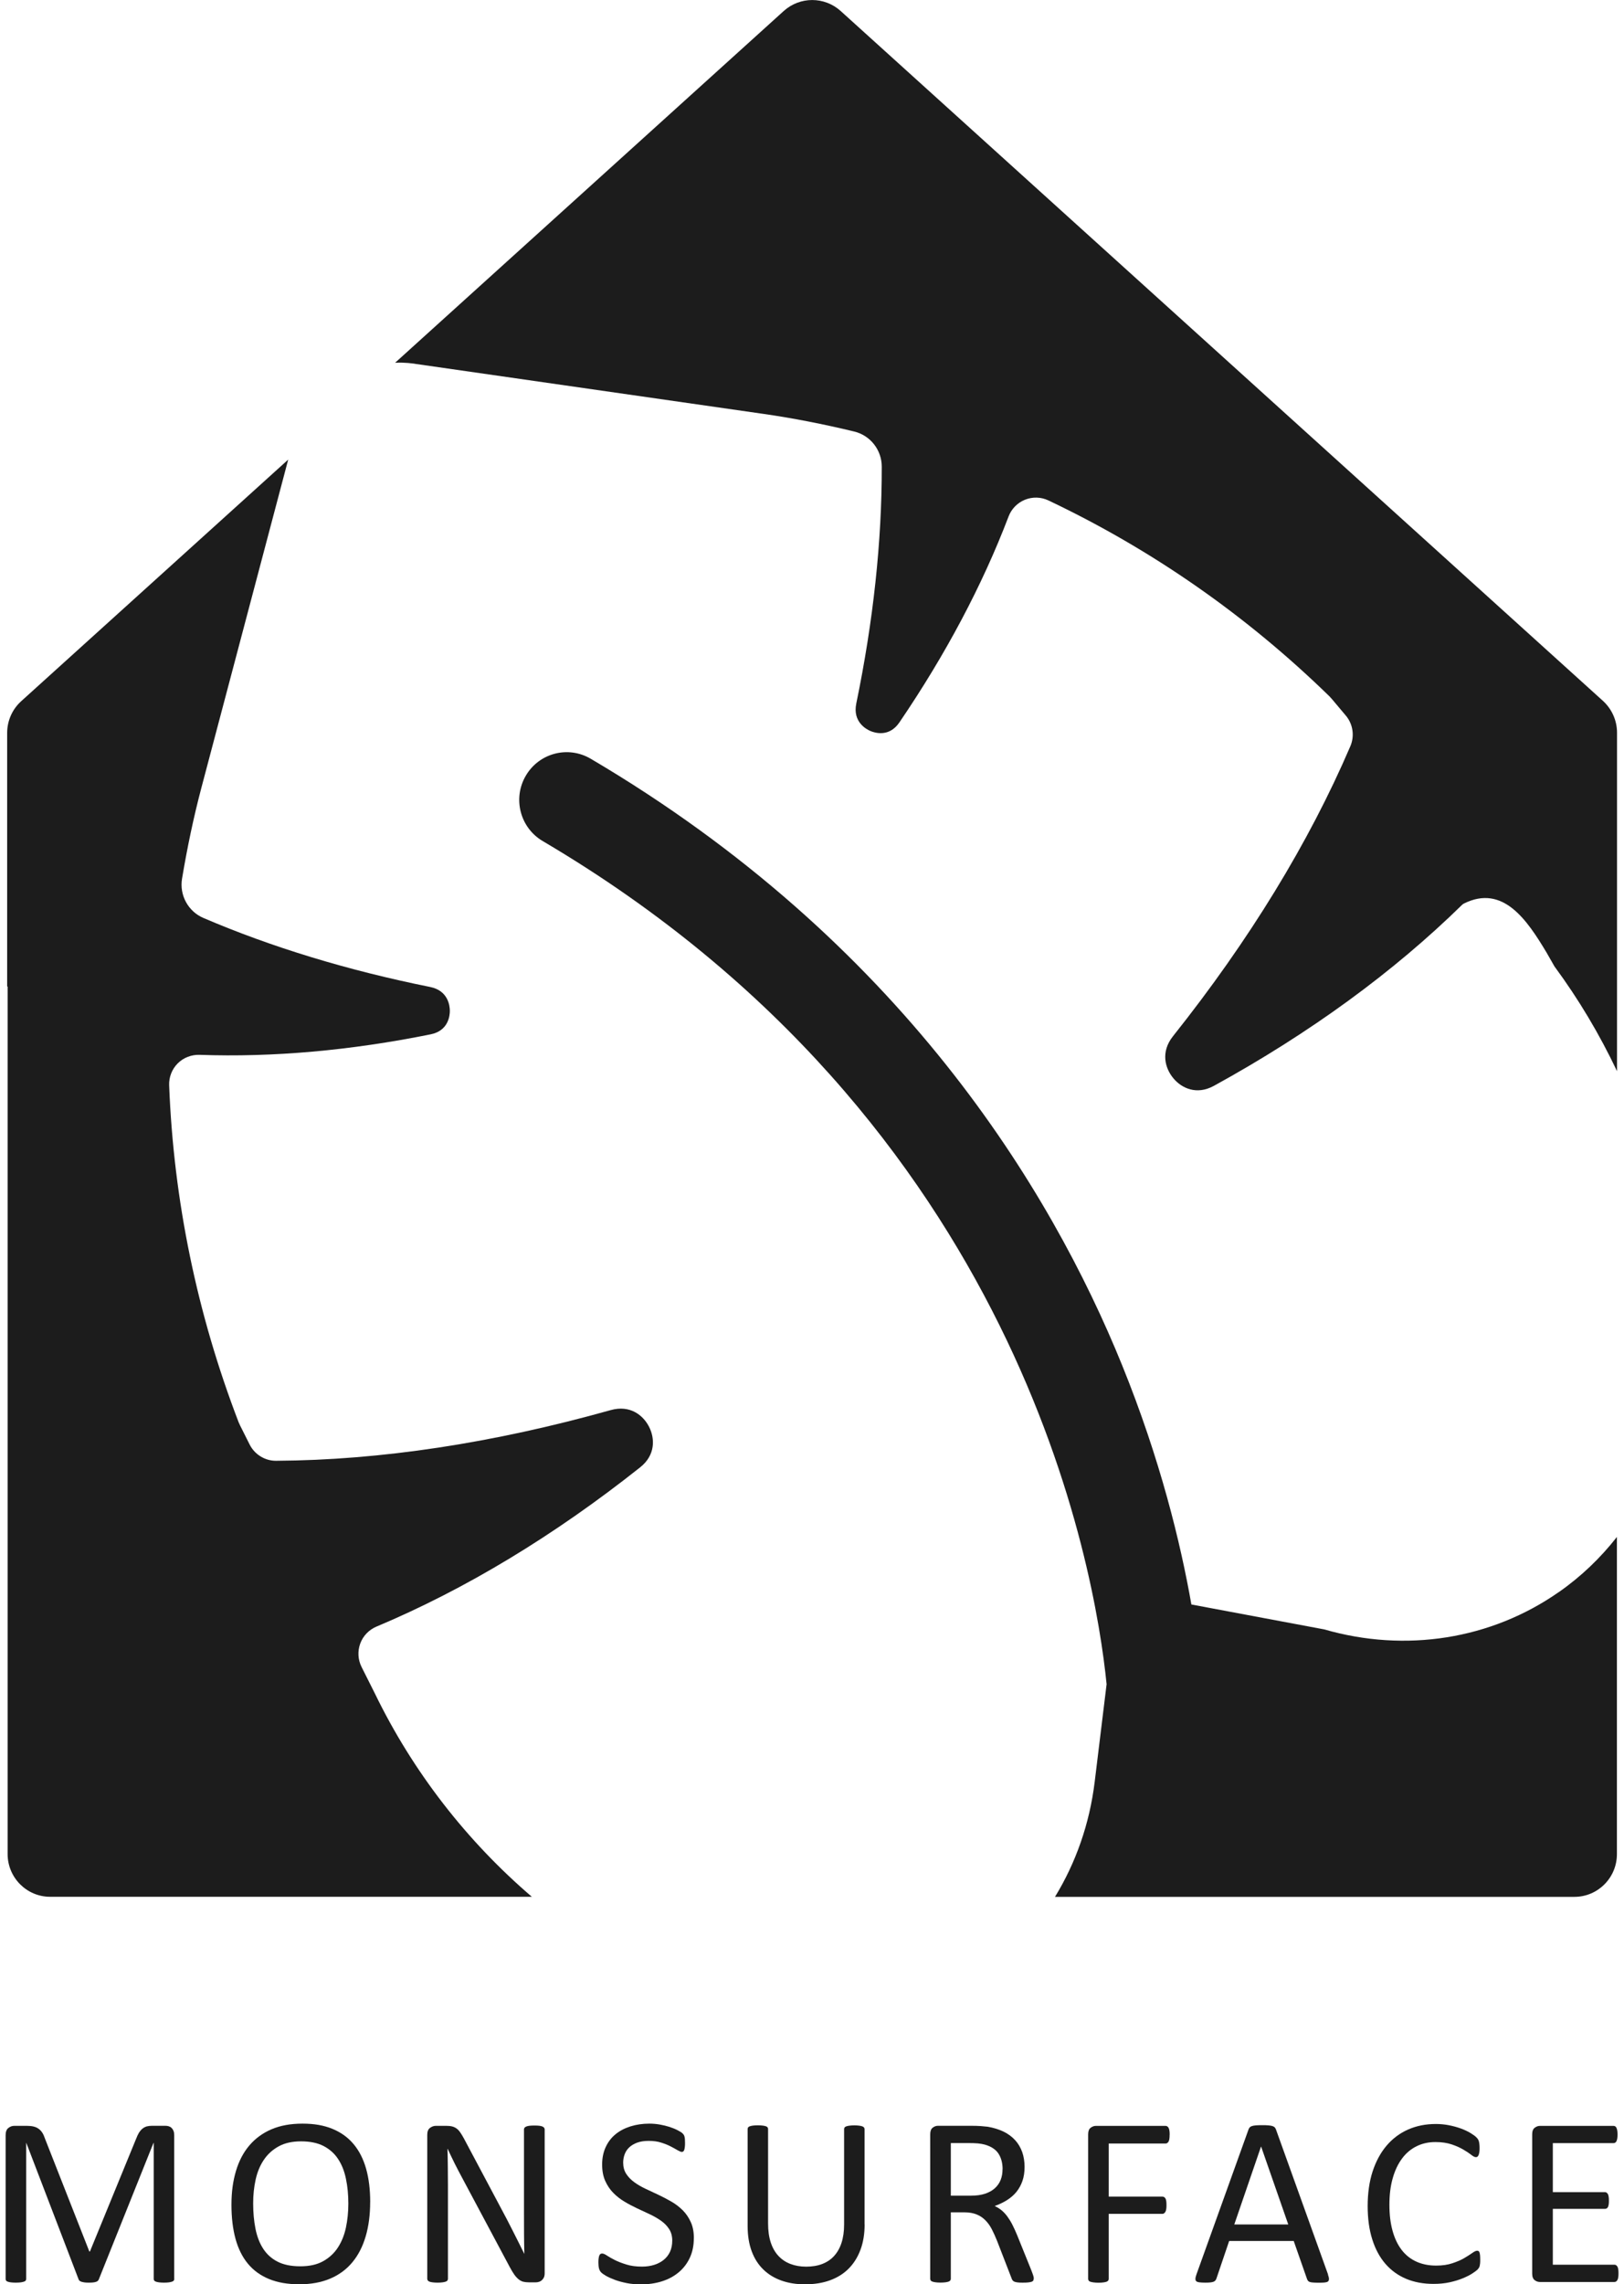
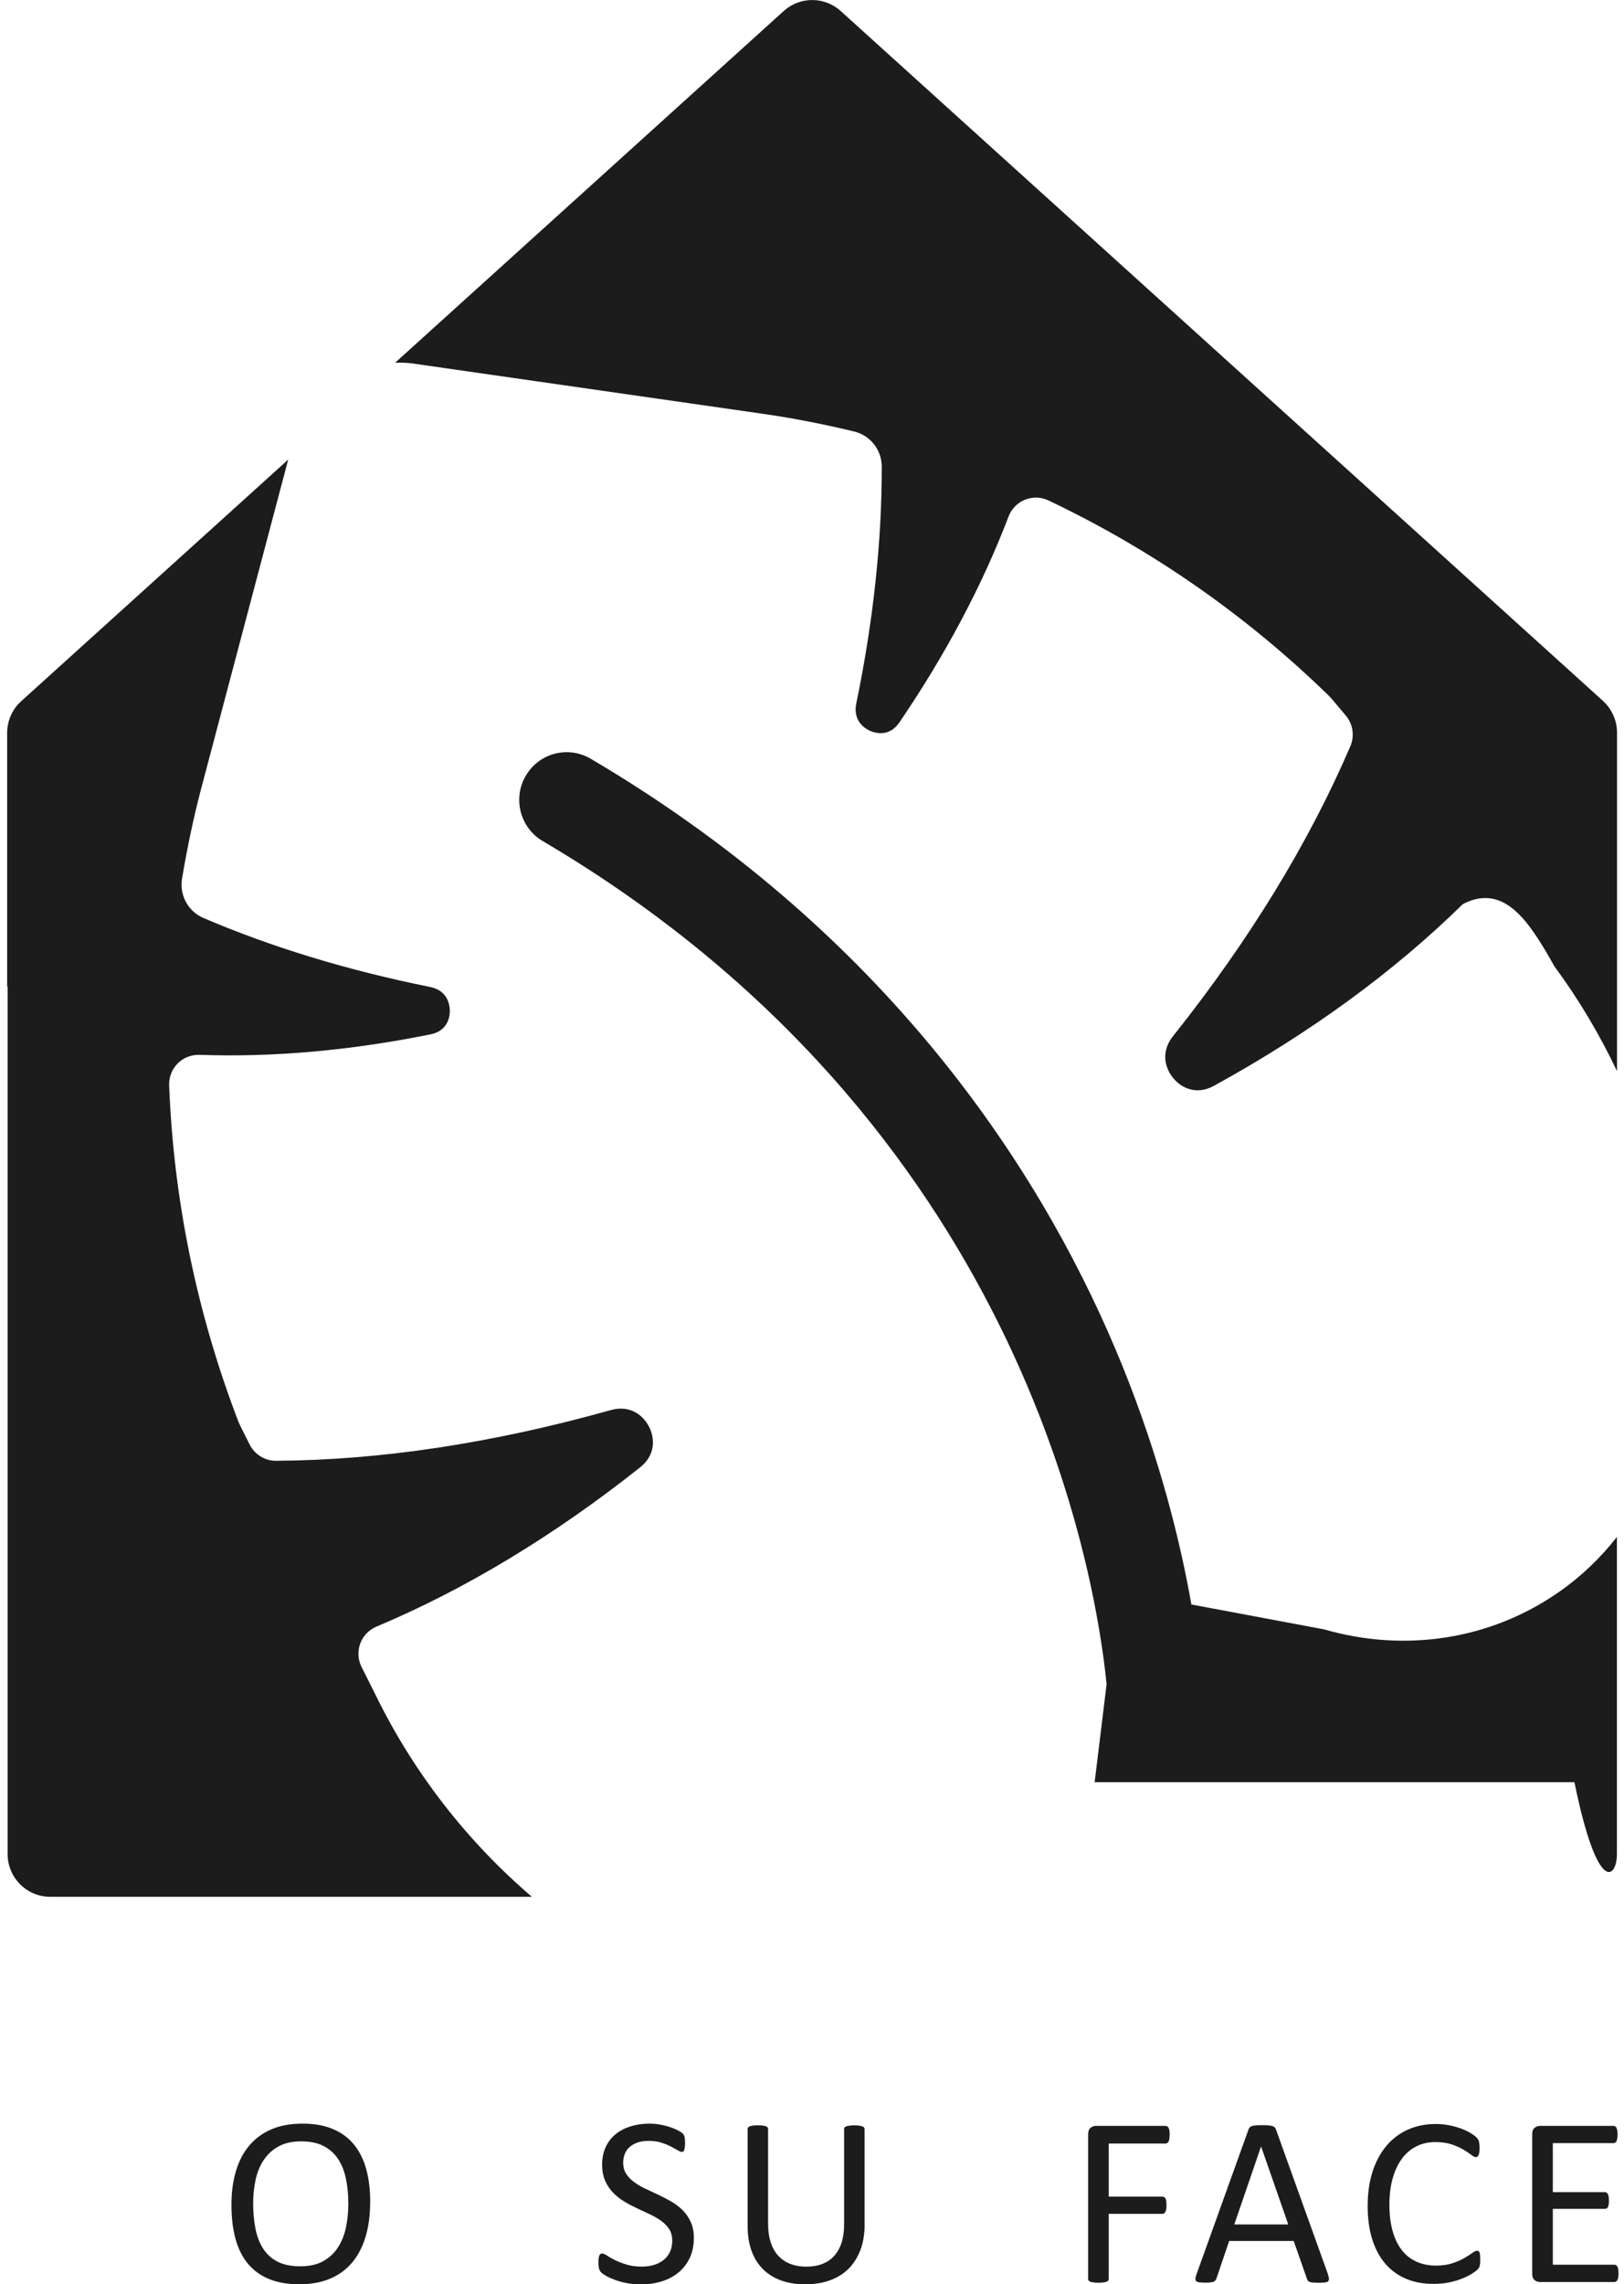
<svg xmlns="http://www.w3.org/2000/svg" width="69" height="97" viewBox="0 0 69 97" fill="none">
  <g clip-path="url(#clip0_147_83)">
-     <path d="M66.227 67.607C63.354 69.614 59.721 70.189 56.263 69.19L50.619 68.132C50.161 65.527 49.3 61.975 47.675 57.969C44.645 50.505 38.27 39.975 25.096 32.218C24.134 31.653 22.901 31.976 22.338 32.943C21.775 33.907 22.097 35.149 23.059 35.715C43.347 47.665 46.529 66.64 47.017 71.52C47.017 71.527 47.014 71.532 47.014 71.54L46.509 75.677C46.293 77.442 45.711 79.098 44.824 80.547H66.893C67.89 80.547 68.699 79.734 68.699 78.732V65.264C68 66.158 67.171 66.951 66.227 67.609V67.607Z" fill="#1C1C1C" />
+     <path d="M66.227 67.607C63.354 69.614 59.721 70.189 56.263 69.19L50.619 68.132C50.161 65.527 49.3 61.975 47.675 57.969C44.645 50.505 38.27 39.975 25.096 32.218C24.134 31.653 22.901 31.976 22.338 32.943C21.775 33.907 22.097 35.149 23.059 35.715C43.347 47.665 46.529 66.64 47.017 71.52C47.017 71.527 47.014 71.532 47.014 71.54L46.509 75.677H66.893C67.89 80.547 68.699 79.734 68.699 78.732V65.264C68 66.158 67.171 66.951 66.227 67.609V67.607Z" fill="#1C1C1C" />
    <path d="M17.616 15.447L32.448 17.577C33.684 17.754 34.977 18.006 36.293 18.324C36.977 18.488 37.461 19.104 37.464 19.811C37.469 22.977 37.107 26.362 36.381 29.876C36.221 30.651 36.803 30.966 36.984 31.042C37.163 31.118 37.778 31.317 38.212 30.678C40.177 27.793 41.739 24.85 42.852 21.932C42.975 21.608 43.229 21.349 43.55 21.22C43.872 21.091 44.231 21.101 44.545 21.25C48.95 23.34 52.969 26.14 56.489 29.573C56.524 29.611 56.559 29.648 56.594 29.689L57.182 30.388C57.486 30.749 57.559 31.254 57.373 31.688C55.614 35.785 53.08 39.928 49.837 44.002C49.305 44.671 49.498 45.362 49.855 45.789C50.204 46.208 50.839 46.511 51.573 46.11C55.65 43.871 59.199 41.283 62.12 38.423C62.143 38.4 62.168 38.383 62.198 38.367C63.858 37.542 64.878 39.062 65.709 40.448L66.046 41.038C67.078 42.437 67.965 43.929 68.704 45.486V31.113C68.704 30.598 68.485 30.108 68.106 29.762L35.718 0.467C35.03 -0.154 33.988 -0.154 33.299 0.467L16.787 15.404C16.882 15.401 16.975 15.396 17.07 15.399C17.251 15.404 17.432 15.419 17.616 15.444V15.447Z" fill="#1C1C1C" />
    <path d="M15.925 71.906L15.363 70.787C15.207 70.477 15.187 70.116 15.305 69.793C15.423 69.467 15.674 69.207 15.991 69.073C19.768 67.488 23.539 65.211 27.201 62.306C27.856 61.786 27.826 61.079 27.58 60.592C27.329 60.094 26.769 59.648 25.95 59.877C20.949 61.281 16.164 62.005 11.726 62.03C11.266 62.033 10.824 61.768 10.61 61.346L10.201 60.531C10.181 60.486 10.161 60.438 10.138 60.392C8.372 55.795 7.377 50.981 7.187 46.087C7.174 45.738 7.305 45.403 7.548 45.158C7.792 44.91 8.136 44.782 8.473 44.792C11.587 44.903 14.888 44.61 18.299 43.921C19.055 43.769 19.113 43.123 19.113 42.926C19.113 42.727 19.052 42.068 18.279 41.911C14.777 41.207 11.537 40.22 8.638 38.978C7.993 38.701 7.619 38.011 7.734 37.315C7.958 35.972 8.232 34.679 8.553 33.465L12.245 19.516L0.902 29.774C0.52 30.118 0.304 30.61 0.304 31.125V41.891H0.324V78.729C0.324 79.731 1.133 80.544 2.13 80.544H22.597C19.836 78.181 17.543 75.24 15.925 71.906Z" fill="#1C1C1C" />
-     <path d="M7.405 96.768C7.405 96.796 7.397 96.818 7.385 96.838C7.37 96.859 7.347 96.876 7.312 96.886C7.277 96.899 7.232 96.909 7.179 96.917C7.124 96.924 7.053 96.929 6.965 96.929C6.885 96.929 6.815 96.924 6.757 96.917C6.699 96.909 6.654 96.899 6.621 96.886C6.589 96.874 6.564 96.859 6.551 96.838C6.536 96.818 6.531 96.793 6.531 96.768V90.995H6.521L4.197 96.793C4.187 96.816 4.172 96.838 4.155 96.854C4.137 96.871 4.109 96.886 4.074 96.897C4.039 96.909 3.996 96.917 3.946 96.922C3.896 96.927 3.838 96.929 3.77 96.929C3.7 96.929 3.637 96.927 3.587 96.919C3.537 96.912 3.494 96.901 3.459 96.891C3.424 96.879 3.399 96.864 3.379 96.849C3.361 96.831 3.346 96.813 3.341 96.793L1.118 90.995H1.113V96.768C1.113 96.796 1.105 96.818 1.093 96.838C1.078 96.859 1.055 96.876 1.02 96.886C0.985 96.897 0.94 96.909 0.884 96.917C0.829 96.924 0.756 96.929 0.668 96.929C0.58 96.929 0.515 96.924 0.457 96.917C0.402 96.909 0.357 96.899 0.324 96.886C0.292 96.874 0.269 96.859 0.256 96.838C0.244 96.818 0.239 96.793 0.239 96.768V90.671C0.239 90.528 0.276 90.424 0.352 90.364C0.427 90.303 0.513 90.27 0.605 90.27H1.141C1.251 90.27 1.346 90.28 1.429 90.3C1.512 90.321 1.585 90.353 1.645 90.399C1.706 90.444 1.758 90.5 1.801 90.568C1.844 90.636 1.879 90.717 1.909 90.808L3.796 95.606H3.821L5.782 90.823C5.82 90.719 5.863 90.634 5.905 90.56C5.951 90.49 6.001 90.432 6.054 90.389C6.106 90.346 6.167 90.316 6.232 90.295C6.297 90.278 6.373 90.268 6.461 90.268H7.026C7.078 90.268 7.126 90.275 7.174 90.29C7.219 90.305 7.259 90.328 7.292 90.361C7.325 90.394 7.352 90.434 7.372 90.485C7.392 90.535 7.402 90.596 7.402 90.666V96.763L7.405 96.768Z" fill="#1C1C1C" />
    <path d="M15.727 93.511C15.727 94.047 15.664 94.531 15.538 94.96C15.413 95.389 15.224 95.758 14.976 96.058C14.727 96.361 14.413 96.594 14.036 96.755C13.659 96.917 13.22 96.998 12.718 96.998C12.215 96.998 11.793 96.924 11.431 96.775C11.07 96.626 10.771 96.412 10.535 96.127C10.299 95.844 10.123 95.49 10.007 95.071C9.892 94.652 9.834 94.168 9.834 93.623C9.834 93.077 9.897 92.625 10.022 92.199C10.148 91.772 10.336 91.409 10.588 91.111C10.839 90.813 11.153 90.581 11.53 90.419C11.906 90.257 12.346 90.177 12.851 90.177C13.356 90.177 13.76 90.25 14.119 90.396C14.478 90.543 14.78 90.757 15.018 91.04C15.257 91.323 15.435 91.671 15.553 92.085C15.671 92.499 15.729 92.976 15.729 93.511H15.727ZM14.8 93.572C14.8 93.196 14.767 92.847 14.699 92.524C14.634 92.201 14.524 91.921 14.368 91.684C14.215 91.447 14.006 91.262 13.75 91.128C13.491 90.995 13.172 90.929 12.793 90.929C12.414 90.929 12.095 91 11.836 91.144C11.577 91.287 11.369 91.477 11.208 91.717C11.047 91.956 10.932 92.234 10.861 92.555C10.791 92.873 10.756 93.209 10.756 93.562C10.756 93.951 10.789 94.309 10.854 94.637C10.919 94.965 11.027 95.248 11.18 95.485C11.334 95.723 11.537 95.907 11.793 96.038C12.049 96.169 12.371 96.235 12.758 96.235C13.145 96.235 13.464 96.165 13.725 96.021C13.986 95.877 14.197 95.682 14.355 95.44C14.514 95.195 14.629 94.912 14.697 94.592C14.765 94.271 14.8 93.93 14.8 93.572Z" fill="#1C1C1C" />
-     <path d="M23.142 96.538C23.142 96.606 23.129 96.664 23.107 96.712C23.084 96.76 23.054 96.798 23.016 96.831C22.979 96.861 22.938 96.884 22.893 96.896C22.848 96.912 22.803 96.916 22.758 96.916H22.466C22.376 96.916 22.295 96.906 22.227 96.889C22.16 96.871 22.094 96.836 22.032 96.785C21.971 96.735 21.909 96.669 21.848 96.583C21.788 96.498 21.723 96.389 21.652 96.255L19.64 92.486C19.535 92.292 19.429 92.088 19.321 91.875C19.216 91.661 19.115 91.454 19.022 91.252H19.012C19.02 91.497 19.025 91.749 19.027 92.004C19.03 92.262 19.032 92.514 19.032 92.766V96.768C19.032 96.79 19.025 96.816 19.01 96.836C18.995 96.859 18.972 96.874 18.937 96.886C18.902 96.899 18.859 96.909 18.804 96.916C18.749 96.924 18.678 96.929 18.59 96.929C18.503 96.929 18.435 96.924 18.377 96.916C18.322 96.909 18.276 96.899 18.246 96.886C18.214 96.874 18.191 96.859 18.176 96.836C18.161 96.813 18.153 96.79 18.153 96.768V90.651C18.153 90.515 18.191 90.416 18.269 90.358C18.347 90.3 18.43 90.27 18.52 90.27H18.952C19.053 90.27 19.138 90.278 19.208 90.295C19.276 90.313 19.339 90.341 19.392 90.379C19.447 90.416 19.5 90.472 19.55 90.543C19.6 90.613 19.653 90.702 19.711 90.808L21.258 93.716C21.353 93.892 21.444 94.067 21.534 94.236C21.622 94.405 21.708 94.571 21.79 94.736C21.873 94.9 21.954 95.061 22.034 95.22C22.114 95.379 22.195 95.538 22.273 95.7H22.278C22.27 95.43 22.268 95.15 22.265 94.857C22.265 94.564 22.263 94.284 22.263 94.013V90.419C22.263 90.394 22.27 90.373 22.285 90.353C22.3 90.333 22.323 90.315 22.358 90.3C22.393 90.285 22.436 90.275 22.494 90.267C22.549 90.26 22.622 90.257 22.712 90.257C22.79 90.257 22.86 90.26 22.916 90.267C22.974 90.275 23.019 90.285 23.049 90.3C23.081 90.315 23.104 90.333 23.119 90.353C23.134 90.373 23.142 90.396 23.142 90.419V96.535V96.538Z" fill="#1C1C1C" />
    <path d="M29.479 95.044C29.479 95.354 29.421 95.632 29.308 95.874C29.195 96.117 29.037 96.323 28.833 96.493C28.63 96.662 28.394 96.788 28.12 96.874C27.846 96.96 27.552 97.002 27.236 97.002C27.015 97.002 26.811 96.985 26.623 96.947C26.435 96.909 26.266 96.864 26.118 96.808C25.97 96.753 25.847 96.697 25.746 96.639C25.646 96.581 25.576 96.531 25.538 96.49C25.5 96.45 25.47 96.397 25.452 96.334C25.435 96.27 25.425 96.185 25.425 96.081C25.425 96.005 25.427 95.945 25.435 95.894C25.442 95.844 25.452 95.803 25.465 95.773C25.478 95.743 25.495 95.72 25.515 95.71C25.535 95.698 25.56 95.692 25.586 95.692C25.633 95.692 25.701 95.72 25.787 95.778C25.874 95.836 25.985 95.899 26.121 95.968C26.256 96.036 26.419 96.099 26.613 96.159C26.806 96.22 27.027 96.248 27.279 96.248C27.469 96.248 27.643 96.222 27.801 96.172C27.959 96.122 28.095 96.048 28.208 95.955C28.321 95.862 28.409 95.745 28.472 95.609C28.532 95.473 28.562 95.316 28.562 95.142C28.562 94.955 28.519 94.794 28.434 94.66C28.349 94.526 28.238 94.41 28.097 94.309C27.957 94.208 27.799 94.117 27.62 94.031C27.442 93.948 27.258 93.862 27.073 93.776C26.887 93.688 26.703 93.592 26.527 93.486C26.352 93.38 26.193 93.256 26.053 93.113C25.912 92.969 25.802 92.802 25.714 92.608C25.628 92.416 25.583 92.184 25.583 91.913C25.583 91.643 25.633 91.391 25.734 91.174C25.834 90.957 25.972 90.775 26.151 90.629C26.329 90.482 26.543 90.371 26.789 90.293C27.035 90.217 27.301 90.177 27.587 90.177C27.733 90.177 27.881 90.189 28.03 90.215C28.178 90.24 28.316 90.275 28.447 90.316C28.577 90.359 28.693 90.406 28.796 90.46C28.899 90.513 28.964 90.555 28.997 90.588C29.029 90.621 29.049 90.646 29.059 90.664C29.07 90.682 29.077 90.707 29.084 90.735C29.092 90.762 29.097 90.798 29.1 90.841C29.102 90.884 29.105 90.934 29.105 91C29.105 91.06 29.105 91.116 29.097 91.164C29.09 91.212 29.084 91.252 29.075 91.285C29.064 91.318 29.049 91.341 29.032 91.356C29.014 91.371 28.992 91.378 28.969 91.378C28.931 91.378 28.873 91.353 28.793 91.308C28.713 91.26 28.615 91.207 28.499 91.146C28.384 91.085 28.248 91.032 28.09 90.982C27.932 90.931 27.753 90.909 27.557 90.909C27.374 90.909 27.213 90.934 27.078 90.982C26.942 91.032 26.829 91.098 26.741 91.179C26.653 91.26 26.585 91.358 26.543 91.472C26.5 91.585 26.477 91.704 26.477 91.83C26.477 92.014 26.52 92.174 26.605 92.307C26.691 92.441 26.804 92.557 26.945 92.661C27.085 92.764 27.246 92.858 27.427 92.943C27.608 93.029 27.791 93.115 27.977 93.201C28.163 93.289 28.346 93.383 28.527 93.489C28.708 93.592 28.866 93.716 29.009 93.857C29.15 93.999 29.263 94.165 29.351 94.36C29.439 94.551 29.481 94.781 29.481 95.044H29.479Z" fill="#1C1C1C" />
    <path d="M36.736 94.453C36.736 94.857 36.678 95.215 36.56 95.531C36.442 95.847 36.276 96.114 36.057 96.334C35.839 96.553 35.575 96.717 35.261 96.831C34.947 96.945 34.593 97 34.196 97C33.832 97 33.5 96.947 33.201 96.841C32.903 96.735 32.646 96.579 32.433 96.372C32.219 96.165 32.053 95.907 31.938 95.597C31.822 95.286 31.765 94.928 31.765 94.521V90.409C31.765 90.381 31.772 90.359 31.785 90.338C31.797 90.318 31.822 90.301 31.855 90.29C31.89 90.278 31.933 90.268 31.988 90.26C32.044 90.253 32.114 90.248 32.202 90.248C32.282 90.248 32.352 90.253 32.41 90.26C32.468 90.268 32.513 90.278 32.546 90.29C32.578 90.303 32.601 90.318 32.614 90.338C32.629 90.359 32.634 90.384 32.634 90.409V94.415C32.634 94.723 32.671 94.991 32.747 95.221C32.822 95.45 32.93 95.639 33.071 95.791C33.212 95.942 33.382 96.059 33.581 96.134C33.779 96.21 34.003 96.25 34.251 96.25C34.5 96.25 34.734 96.213 34.932 96.137C35.13 96.061 35.299 95.95 35.437 95.799C35.575 95.647 35.681 95.463 35.753 95.241C35.826 95.019 35.864 94.758 35.864 94.463V90.412C35.864 90.384 35.871 90.361 35.884 90.341C35.899 90.321 35.922 90.303 35.954 90.293C35.989 90.28 36.032 90.27 36.09 90.263C36.148 90.255 36.216 90.25 36.301 90.25C36.386 90.25 36.452 90.255 36.507 90.263C36.562 90.27 36.607 90.28 36.64 90.293C36.673 90.306 36.695 90.321 36.71 90.341C36.725 90.361 36.733 90.386 36.733 90.412V94.458L36.736 94.453Z" fill="#1C1C1C" />
-     <path d="M43.917 96.768C43.917 96.796 43.912 96.818 43.901 96.838C43.892 96.859 43.869 96.876 43.836 96.889C43.804 96.901 43.756 96.912 43.693 96.919C43.633 96.927 43.55 96.929 43.447 96.929C43.359 96.929 43.286 96.927 43.231 96.919C43.176 96.912 43.13 96.901 43.095 96.886C43.06 96.871 43.035 96.849 43.017 96.823C43 96.796 42.982 96.763 42.97 96.72L42.364 95.157C42.294 94.981 42.219 94.816 42.143 94.668C42.068 94.519 41.975 94.39 41.87 94.284C41.764 94.175 41.641 94.092 41.498 94.034C41.355 93.976 41.184 93.943 40.983 93.943H40.398V96.765C40.398 96.793 40.39 96.816 40.375 96.836C40.36 96.856 40.337 96.874 40.305 96.884C40.272 96.897 40.227 96.907 40.172 96.914C40.116 96.922 40.046 96.927 39.961 96.927C39.875 96.927 39.805 96.922 39.749 96.914C39.694 96.907 39.649 96.897 39.614 96.884C39.579 96.871 39.556 96.856 39.544 96.836C39.531 96.816 39.523 96.79 39.523 96.765V90.629C39.523 90.495 39.559 90.401 39.629 90.348C39.699 90.295 39.772 90.268 39.85 90.268H41.252C41.417 90.268 41.556 90.273 41.666 90.28C41.776 90.288 41.877 90.298 41.965 90.308C42.221 90.353 42.445 90.422 42.641 90.517C42.837 90.613 43 90.735 43.133 90.881C43.266 91.027 43.364 91.197 43.432 91.386C43.497 91.575 43.532 91.785 43.532 92.012C43.532 92.239 43.502 92.433 43.442 92.608C43.382 92.782 43.296 92.938 43.186 93.075C43.075 93.211 42.94 93.327 42.784 93.425C42.628 93.524 42.452 93.607 42.259 93.675C42.367 93.723 42.465 93.784 42.555 93.857C42.643 93.93 42.726 94.019 42.801 94.122C42.877 94.226 42.95 94.342 43.017 94.476C43.085 94.609 43.153 94.758 43.221 94.925L43.811 96.384C43.859 96.508 43.889 96.594 43.904 96.641C43.917 96.692 43.924 96.73 43.924 96.758L43.917 96.768ZM42.598 92.113C42.598 91.853 42.54 91.633 42.425 91.454C42.309 91.275 42.116 91.146 41.844 91.068C41.759 91.045 41.663 91.027 41.556 91.017C41.447 91.007 41.309 91.002 41.136 91.002H40.398V93.236H41.254C41.485 93.236 41.684 93.208 41.852 93.153C42.02 93.097 42.161 93.019 42.271 92.918C42.382 92.817 42.465 92.698 42.517 92.562C42.57 92.426 42.595 92.277 42.595 92.115L42.598 92.113Z" fill="#1C1C1C" />
    <path d="M49.694 90.654C49.694 90.719 49.692 90.775 49.684 90.823C49.677 90.871 49.667 90.909 49.649 90.939C49.631 90.967 49.614 90.989 49.591 91.002C49.569 91.015 49.546 91.022 49.523 91.022H47.107V93.276H49.39C49.415 93.276 49.438 93.281 49.458 93.294C49.481 93.307 49.501 93.327 49.516 93.352C49.533 93.38 49.544 93.415 49.551 93.463C49.559 93.509 49.561 93.569 49.561 93.64C49.561 93.706 49.559 93.761 49.551 93.806C49.544 93.852 49.533 93.89 49.516 93.92C49.498 93.95 49.478 93.971 49.458 93.986C49.435 94.001 49.413 94.008 49.39 94.008H47.107V96.77C47.107 96.793 47.099 96.818 47.087 96.838C47.074 96.858 47.049 96.876 47.017 96.889C46.984 96.901 46.939 96.912 46.883 96.919C46.828 96.927 46.758 96.932 46.67 96.932C46.59 96.932 46.519 96.927 46.462 96.919C46.404 96.912 46.358 96.901 46.323 96.889C46.288 96.876 46.266 96.861 46.253 96.838C46.24 96.816 46.233 96.793 46.233 96.77V90.633C46.233 90.5 46.268 90.406 46.338 90.353C46.409 90.3 46.482 90.272 46.559 90.272H49.526C49.548 90.272 49.571 90.28 49.594 90.293C49.616 90.305 49.636 90.328 49.651 90.358C49.669 90.389 49.679 90.429 49.687 90.48C49.694 90.53 49.697 90.585 49.697 90.651L49.694 90.654Z" fill="#1C1C1C" />
    <path d="M56.421 96.588C56.448 96.664 56.464 96.725 56.464 96.77C56.464 96.816 56.453 96.851 56.426 96.876C56.398 96.901 56.353 96.914 56.29 96.922C56.227 96.929 56.142 96.932 56.039 96.932C55.936 96.932 55.851 96.929 55.788 96.924C55.725 96.919 55.677 96.912 55.645 96.899C55.612 96.886 55.589 96.871 55.574 96.851C55.559 96.831 55.544 96.805 55.532 96.773L54.967 95.16H52.224L51.684 96.752C51.673 96.783 51.658 96.811 51.643 96.831C51.626 96.853 51.601 96.871 51.571 96.886C51.538 96.901 51.493 96.912 51.432 96.919C51.372 96.927 51.297 96.929 51.201 96.929C51.106 96.929 51.023 96.924 50.96 96.916C50.897 96.909 50.852 96.891 50.827 96.869C50.802 96.846 50.789 96.811 50.792 96.763C50.792 96.717 50.807 96.656 50.834 96.581L53.047 90.424C53.06 90.386 53.08 90.356 53.1 90.333C53.123 90.31 53.155 90.29 53.198 90.278C53.241 90.265 53.296 90.255 53.361 90.25C53.427 90.245 53.512 90.242 53.613 90.242C53.721 90.242 53.811 90.242 53.884 90.25C53.954 90.255 54.012 90.265 54.057 90.278C54.102 90.293 54.135 90.31 54.16 90.336C54.183 90.361 54.203 90.394 54.215 90.431L56.428 96.588H56.421ZM53.583 91.153H53.577L52.442 94.458H54.735L53.583 91.153Z" fill="#1C1C1C" />
    <path d="M62.891 95.965C62.891 96.021 62.891 96.066 62.886 96.109C62.881 96.152 62.876 96.187 62.869 96.218C62.861 96.248 62.849 96.275 62.836 96.298C62.824 96.321 62.798 96.351 62.766 96.384C62.731 96.419 62.66 96.47 62.552 96.541C62.444 96.611 62.309 96.679 62.148 96.745C61.987 96.811 61.801 96.869 61.593 96.914C61.384 96.96 61.156 96.982 60.907 96.982C60.48 96.982 60.093 96.912 59.747 96.768C59.403 96.624 59.109 96.412 58.865 96.132C58.621 95.851 58.435 95.506 58.305 95.094C58.174 94.683 58.109 94.208 58.109 93.673C58.109 93.138 58.179 92.633 58.32 92.204C58.461 91.775 58.659 91.409 58.913 91.111C59.166 90.813 59.473 90.583 59.827 90.427C60.181 90.27 60.575 90.192 61.008 90.192C61.198 90.192 61.382 90.21 61.563 90.245C61.743 90.28 61.909 90.326 62.062 90.381C62.216 90.437 62.351 90.5 62.469 90.57C62.587 90.641 62.67 90.702 62.716 90.747C62.761 90.793 62.791 90.828 62.803 90.853C62.816 90.876 62.829 90.906 62.836 90.937C62.844 90.969 62.851 91.007 62.856 91.053C62.861 91.098 62.864 91.151 62.864 91.212C62.864 91.28 62.861 91.338 62.854 91.386C62.846 91.434 62.836 91.474 62.824 91.507C62.809 91.54 62.793 91.563 62.776 91.578C62.758 91.593 62.733 91.6 62.706 91.6C62.658 91.6 62.59 91.568 62.507 91.499C62.422 91.434 62.311 91.358 62.175 91.28C62.04 91.199 61.877 91.126 61.683 91.06C61.49 90.995 61.259 90.959 60.99 90.959C60.696 90.959 60.43 91.017 60.189 91.136C59.947 91.255 59.742 91.426 59.571 91.656C59.4 91.886 59.267 92.163 59.174 92.494C59.078 92.825 59.033 93.201 59.033 93.623C59.033 94.044 59.078 94.415 59.169 94.736C59.259 95.059 59.39 95.329 59.558 95.546C59.727 95.763 59.935 95.927 60.181 96.038C60.427 96.149 60.706 96.205 61.018 96.205C61.281 96.205 61.51 96.172 61.706 96.106C61.902 96.041 62.07 95.97 62.208 95.889C62.346 95.808 62.459 95.735 62.55 95.672C62.638 95.607 62.708 95.574 62.761 95.574C62.786 95.574 62.806 95.579 62.821 95.589C62.839 95.599 62.851 95.619 62.861 95.647C62.871 95.677 62.879 95.715 62.884 95.768C62.889 95.819 62.891 95.884 62.891 95.963V95.965Z" fill="#1C1C1C" />
    <path d="M68.766 96.538C68.766 96.598 68.764 96.654 68.756 96.699C68.749 96.745 68.739 96.783 68.721 96.816C68.704 96.846 68.683 96.868 68.663 96.881C68.641 96.896 68.616 96.901 68.591 96.901H65.426C65.348 96.901 65.272 96.876 65.205 96.823C65.134 96.77 65.099 96.677 65.099 96.543V90.633C65.099 90.5 65.134 90.406 65.205 90.353C65.275 90.3 65.348 90.272 65.426 90.272H68.555C68.583 90.272 68.608 90.28 68.628 90.293C68.648 90.305 68.668 90.328 68.681 90.358C68.696 90.389 68.706 90.426 68.714 90.474C68.721 90.522 68.726 90.578 68.726 90.646C68.726 90.707 68.721 90.762 68.714 90.808C68.706 90.853 68.694 90.891 68.681 90.921C68.668 90.949 68.648 90.972 68.628 90.984C68.608 90.997 68.581 91.004 68.555 91.004H65.976V93.085H68.189C68.216 93.085 68.241 93.092 68.261 93.107C68.284 93.122 68.302 93.145 68.317 93.17C68.332 93.198 68.342 93.236 68.349 93.284C68.357 93.332 68.359 93.388 68.359 93.453C68.359 93.514 68.357 93.567 68.349 93.612C68.342 93.658 68.332 93.693 68.317 93.721C68.302 93.749 68.282 93.769 68.261 93.779C68.239 93.791 68.214 93.796 68.189 93.796H65.976V96.167H68.591C68.618 96.167 68.643 96.174 68.663 96.187C68.686 96.202 68.706 96.222 68.721 96.25C68.739 96.278 68.749 96.316 68.756 96.364C68.764 96.409 68.766 96.467 68.766 96.535V96.538Z" fill="#1C1C1C" />
  </g>
  <defs>
    <clipPath id="clip0_147_83">
      <rect width="68.533" height="97" fill="white" transform="translate(0.234)" />
    </clipPath>
  </defs>
</svg>